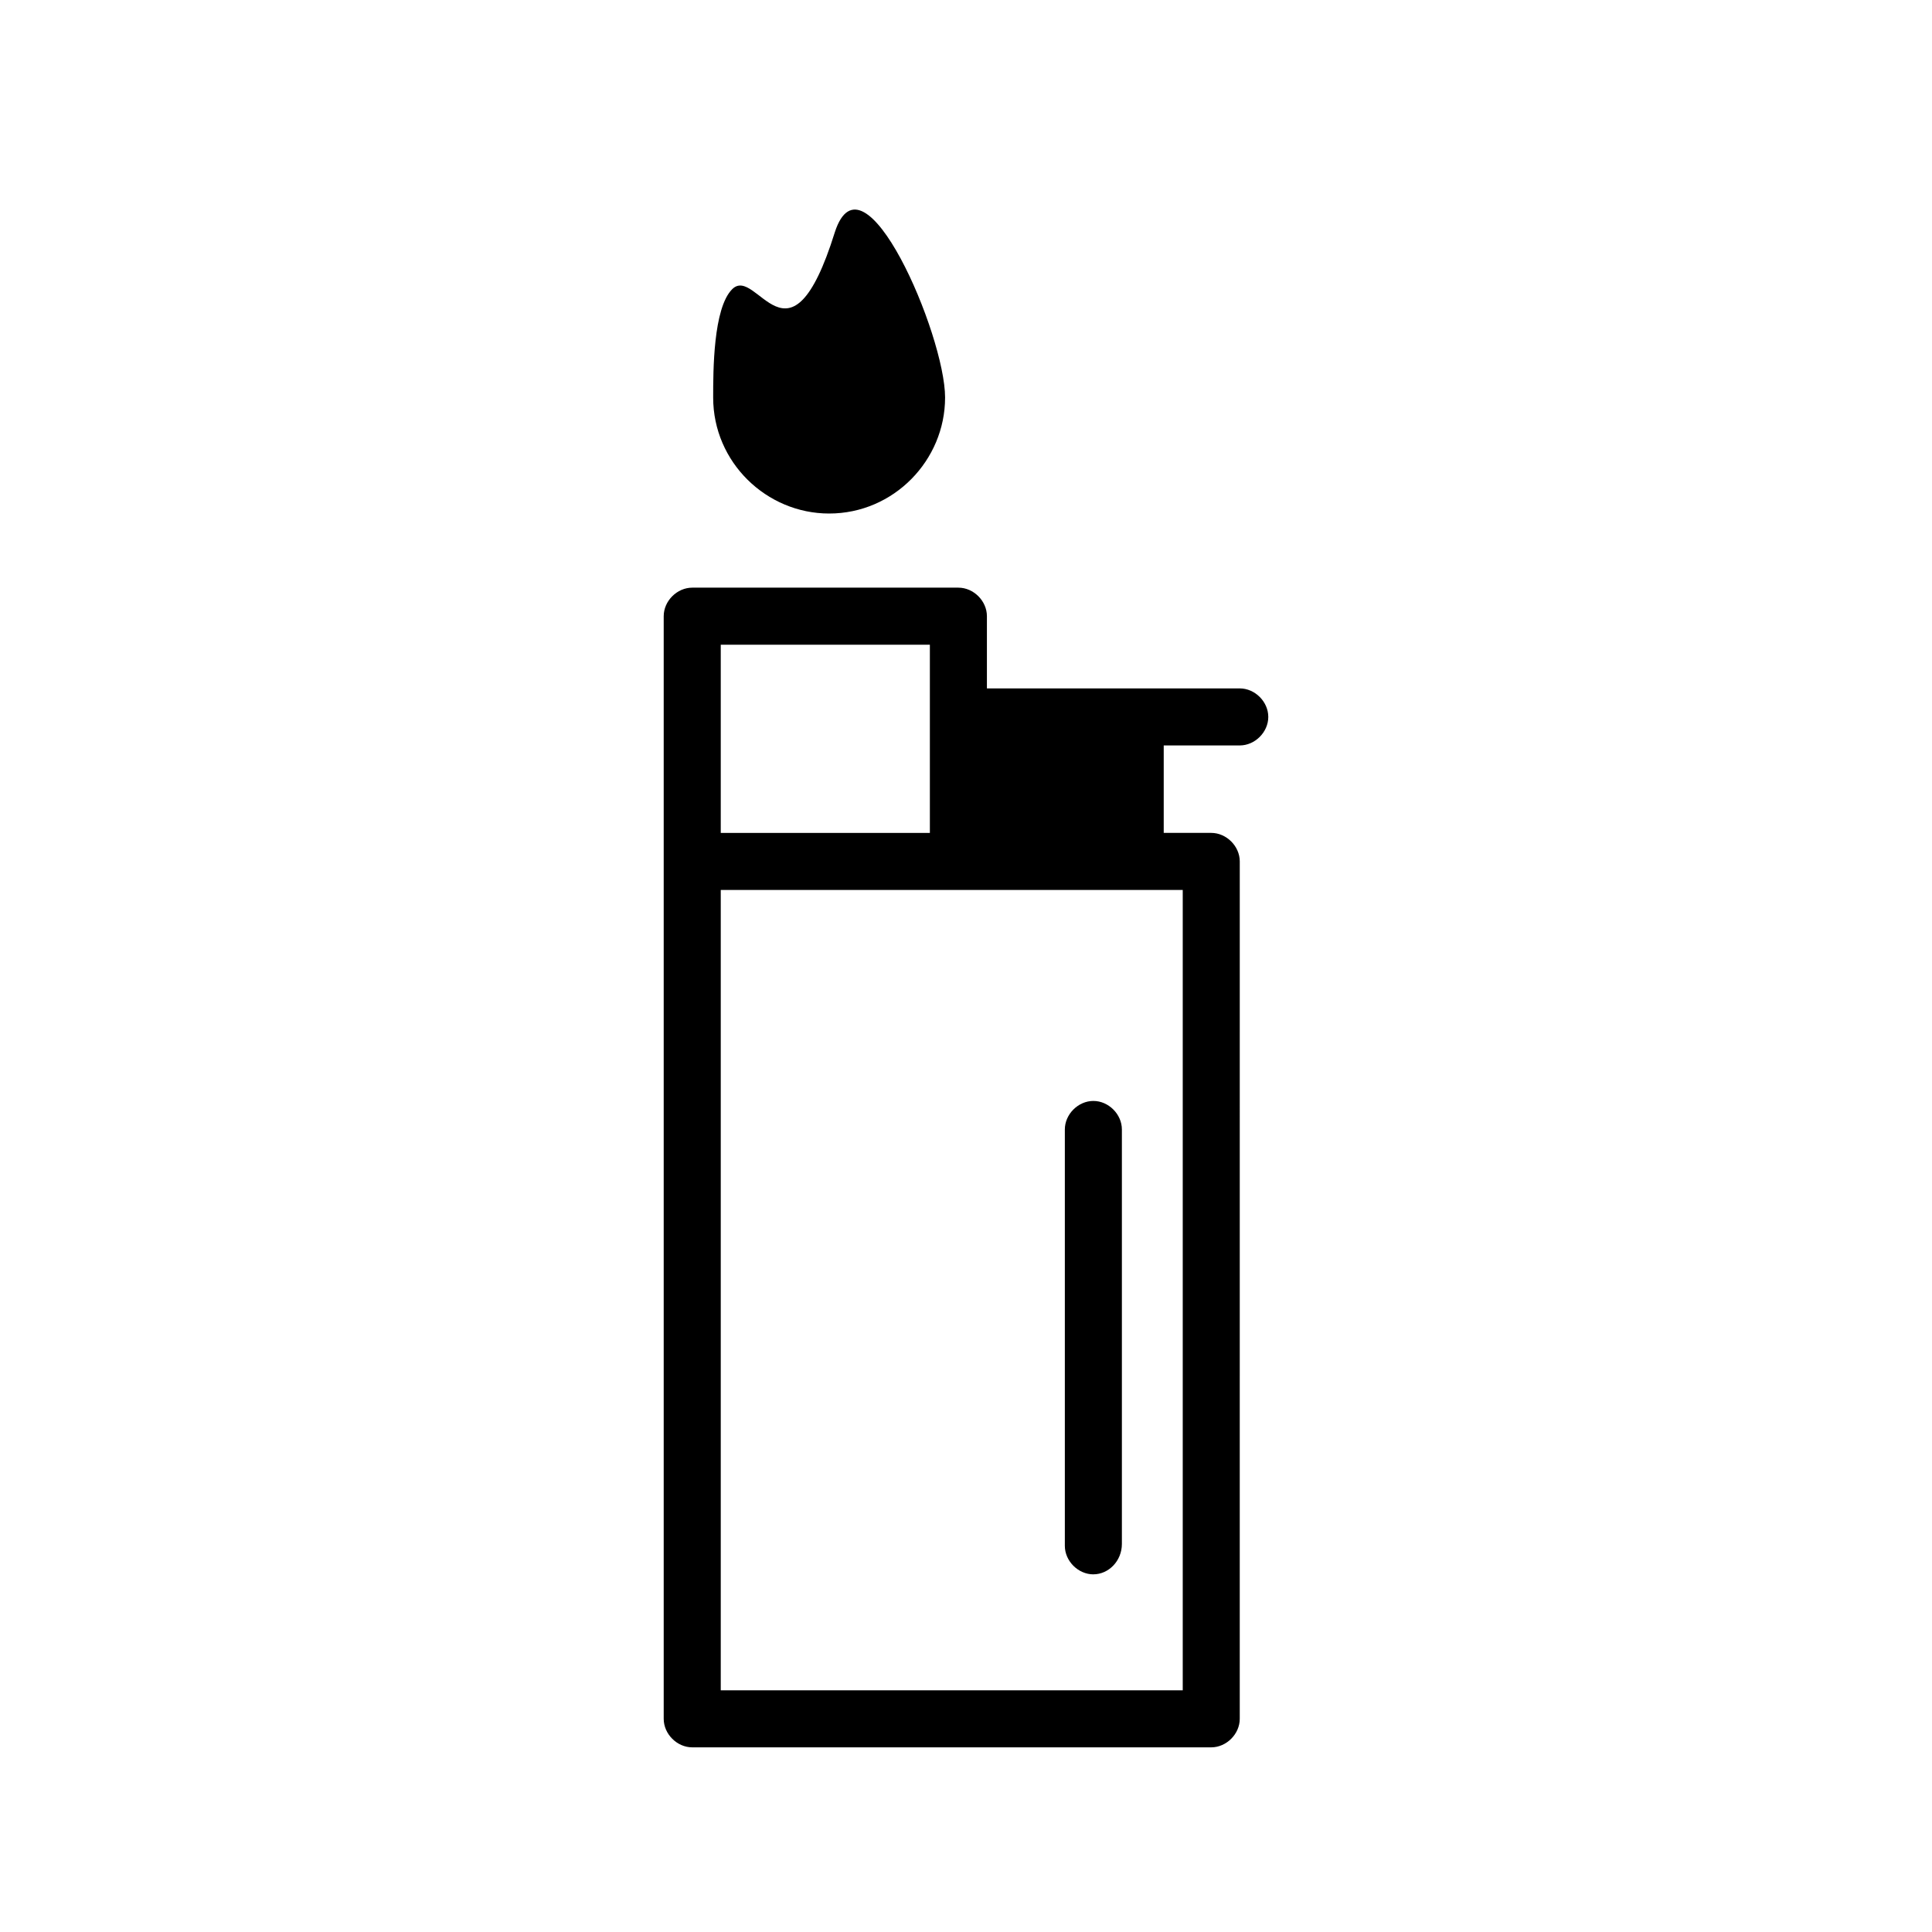
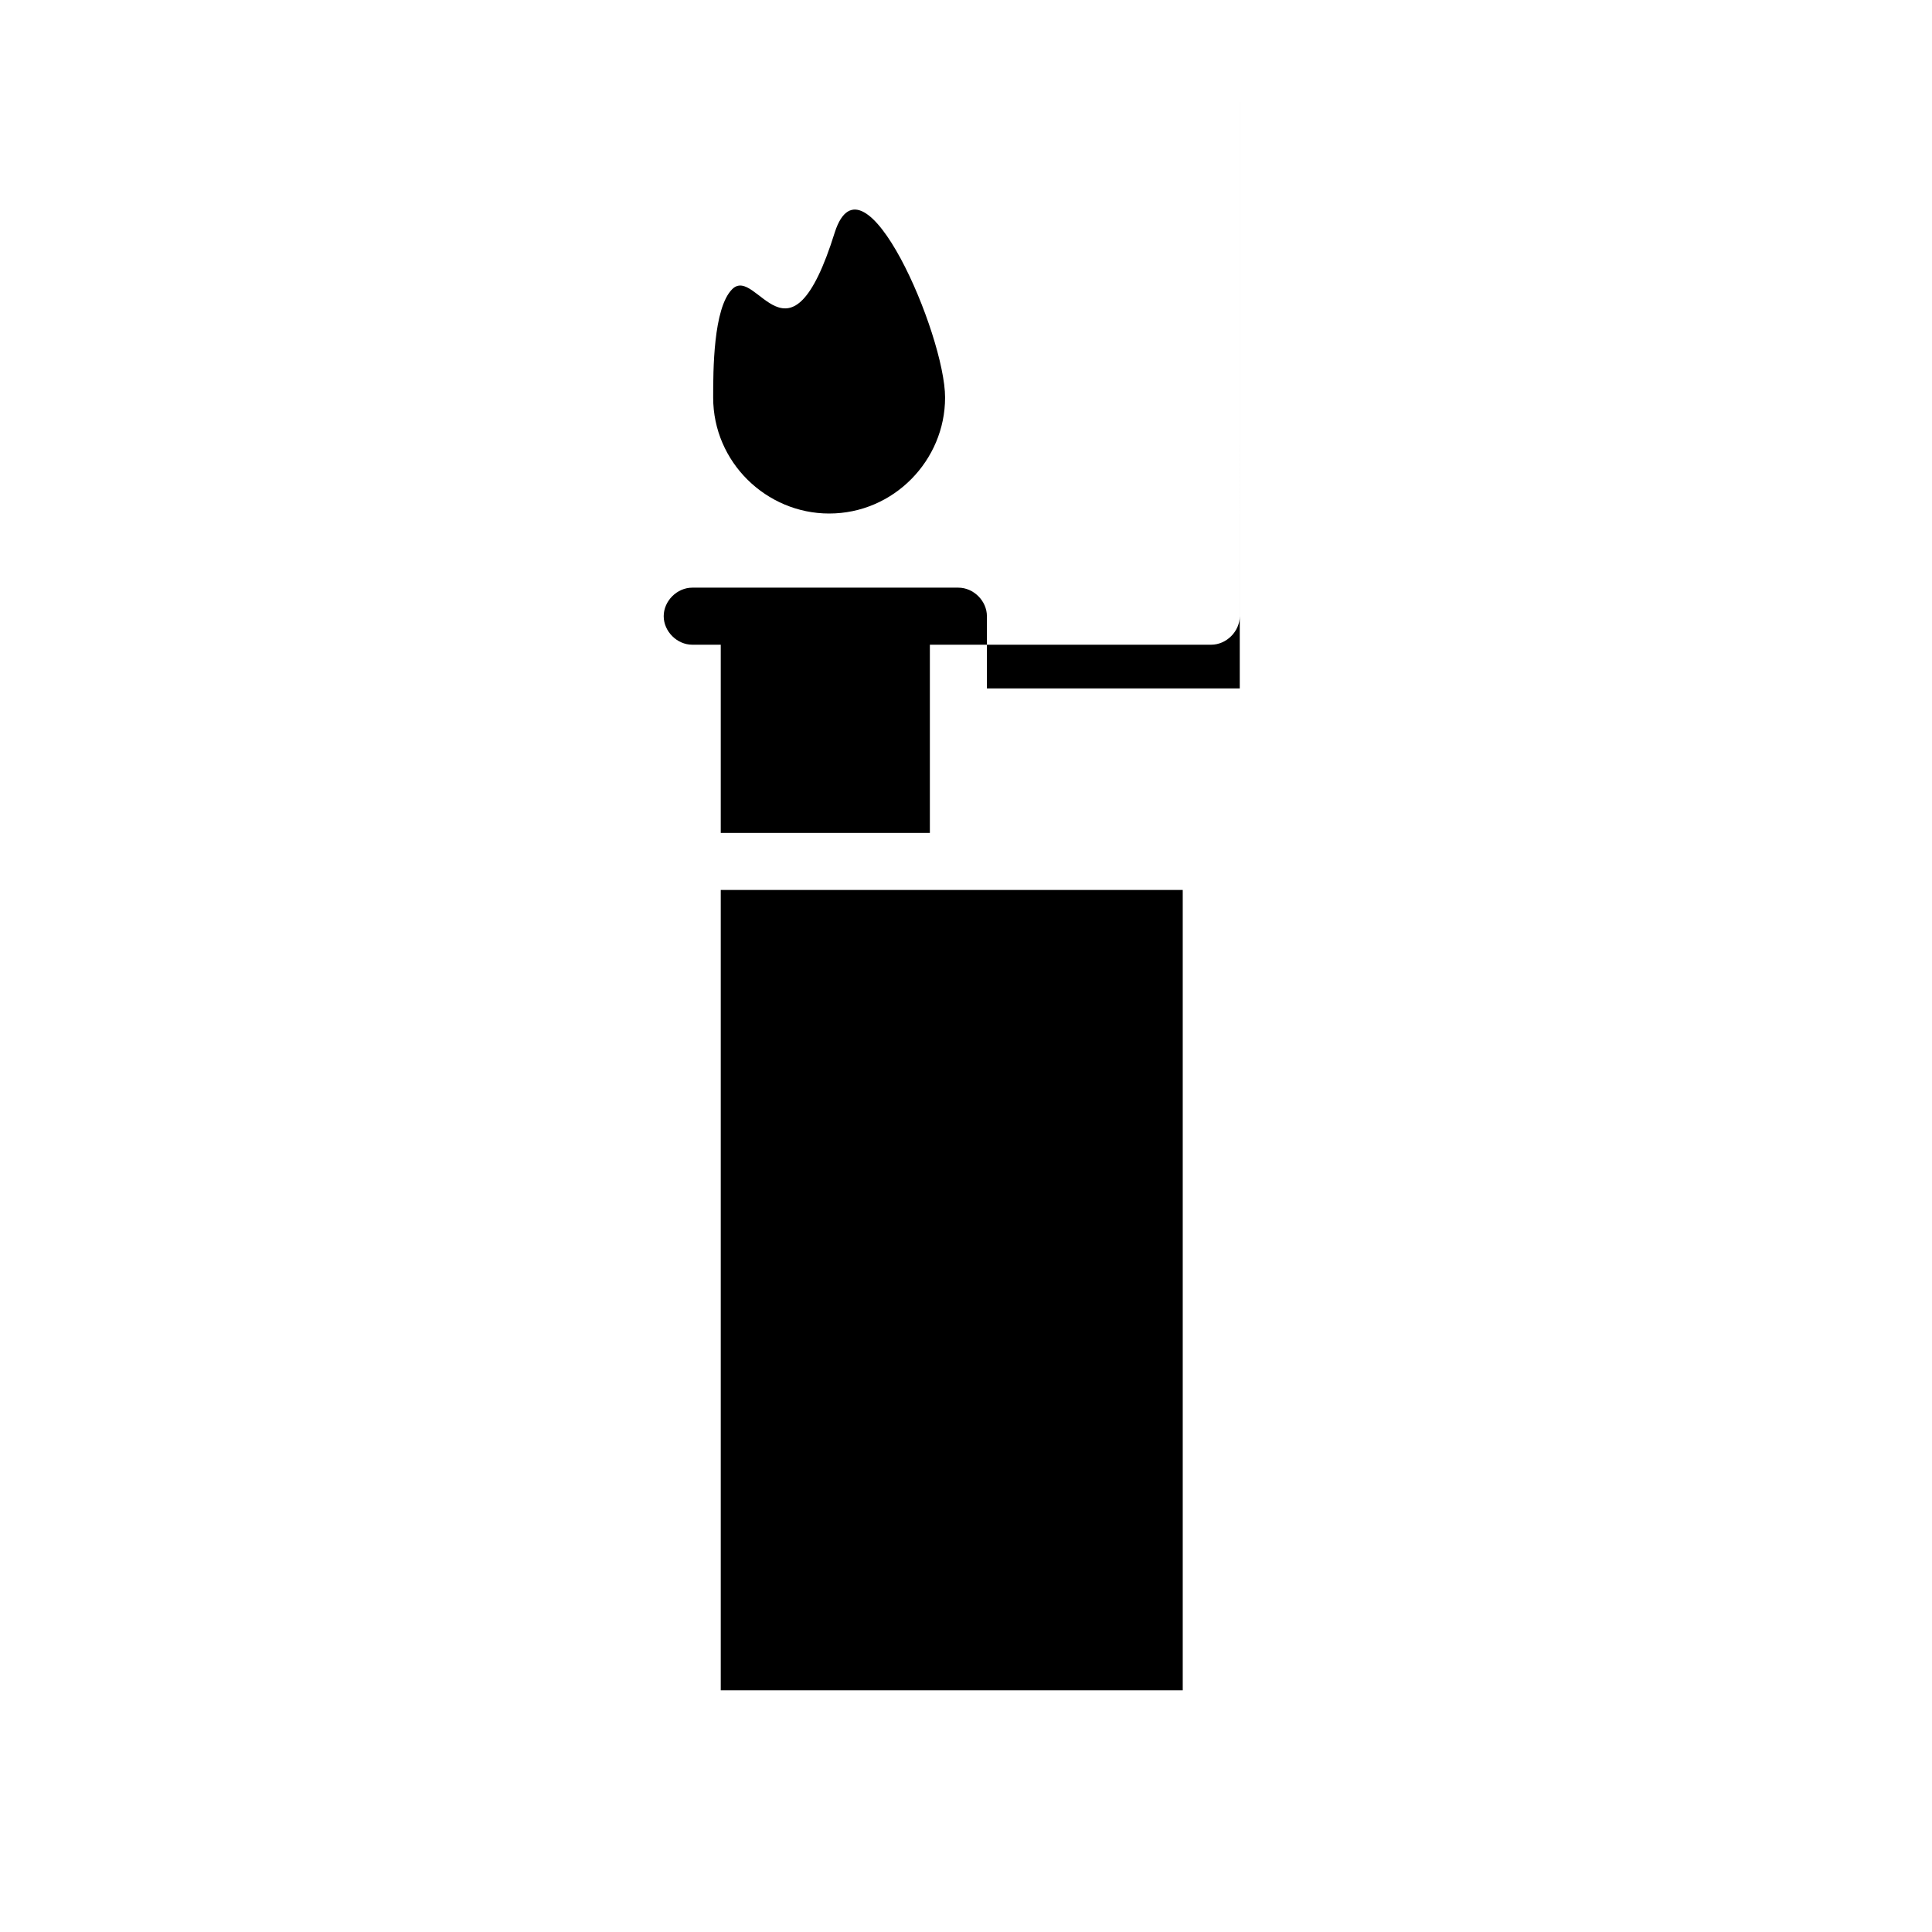
<svg xmlns="http://www.w3.org/2000/svg" fill="#000000" width="800px" height="800px" version="1.1" viewBox="144 144 512 512">
-   <path d="m472.55 326.44h-67.008v-19.145c0-4.031-3.527-7.559-7.559-7.559h-70.535c-4.031 0-7.559 3.527-7.559 7.559v292.21c0 4.031 3.527 7.559 7.559 7.559h137.54c4.031 0 7.559-3.527 7.559-7.559l0.004-227.22c0-4.031-3.527-7.559-7.559-7.559h-12.594v-23.176h20.152c4.031 0 7.559-3.527 7.559-7.559 0-4.027-3.527-7.555-7.559-7.555zm-15.113 265.51h-122.43v-212.1h122.43zm-122.43-227.22v-49.879h55.418v49.879zm98.746 196.49c-4.031 0-7.559-3.527-7.559-7.559v-110.34c0-4.031 3.527-7.559 7.559-7.559s7.559 3.527 7.559 7.559v109.83c0 4.535-3.527 8.062-7.559 8.062zm-39.297-311.86c0 16.625-13.602 30.73-30.73 30.73-16.625 0-30.73-13.602-30.73-30.73 0-7.055 0-23.68 5.039-28.719 6.551-6.551 15.113 23.68 27.207-15.113 7.551-23.176 29.215 27.207 29.215 43.832z" />
+   <path d="m472.55 326.44h-67.008v-19.145c0-4.031-3.527-7.559-7.559-7.559h-70.535c-4.031 0-7.559 3.527-7.559 7.559c0 4.031 3.527 7.559 7.559 7.559h137.54c4.031 0 7.559-3.527 7.559-7.559l0.004-227.22c0-4.031-3.527-7.559-7.559-7.559h-12.594v-23.176h20.152c4.031 0 7.559-3.527 7.559-7.559 0-4.027-3.527-7.555-7.559-7.555zm-15.113 265.51h-122.43v-212.1h122.43zm-122.43-227.22v-49.879h55.418v49.879zm98.746 196.49c-4.031 0-7.559-3.527-7.559-7.559v-110.34c0-4.031 3.527-7.559 7.559-7.559s7.559 3.527 7.559 7.559v109.83c0 4.535-3.527 8.062-7.559 8.062zm-39.297-311.86c0 16.625-13.602 30.73-30.73 30.73-16.625 0-30.73-13.602-30.73-30.73 0-7.055 0-23.68 5.039-28.719 6.551-6.551 15.113 23.68 27.207-15.113 7.551-23.176 29.215 27.207 29.215 43.832z" />
</svg>